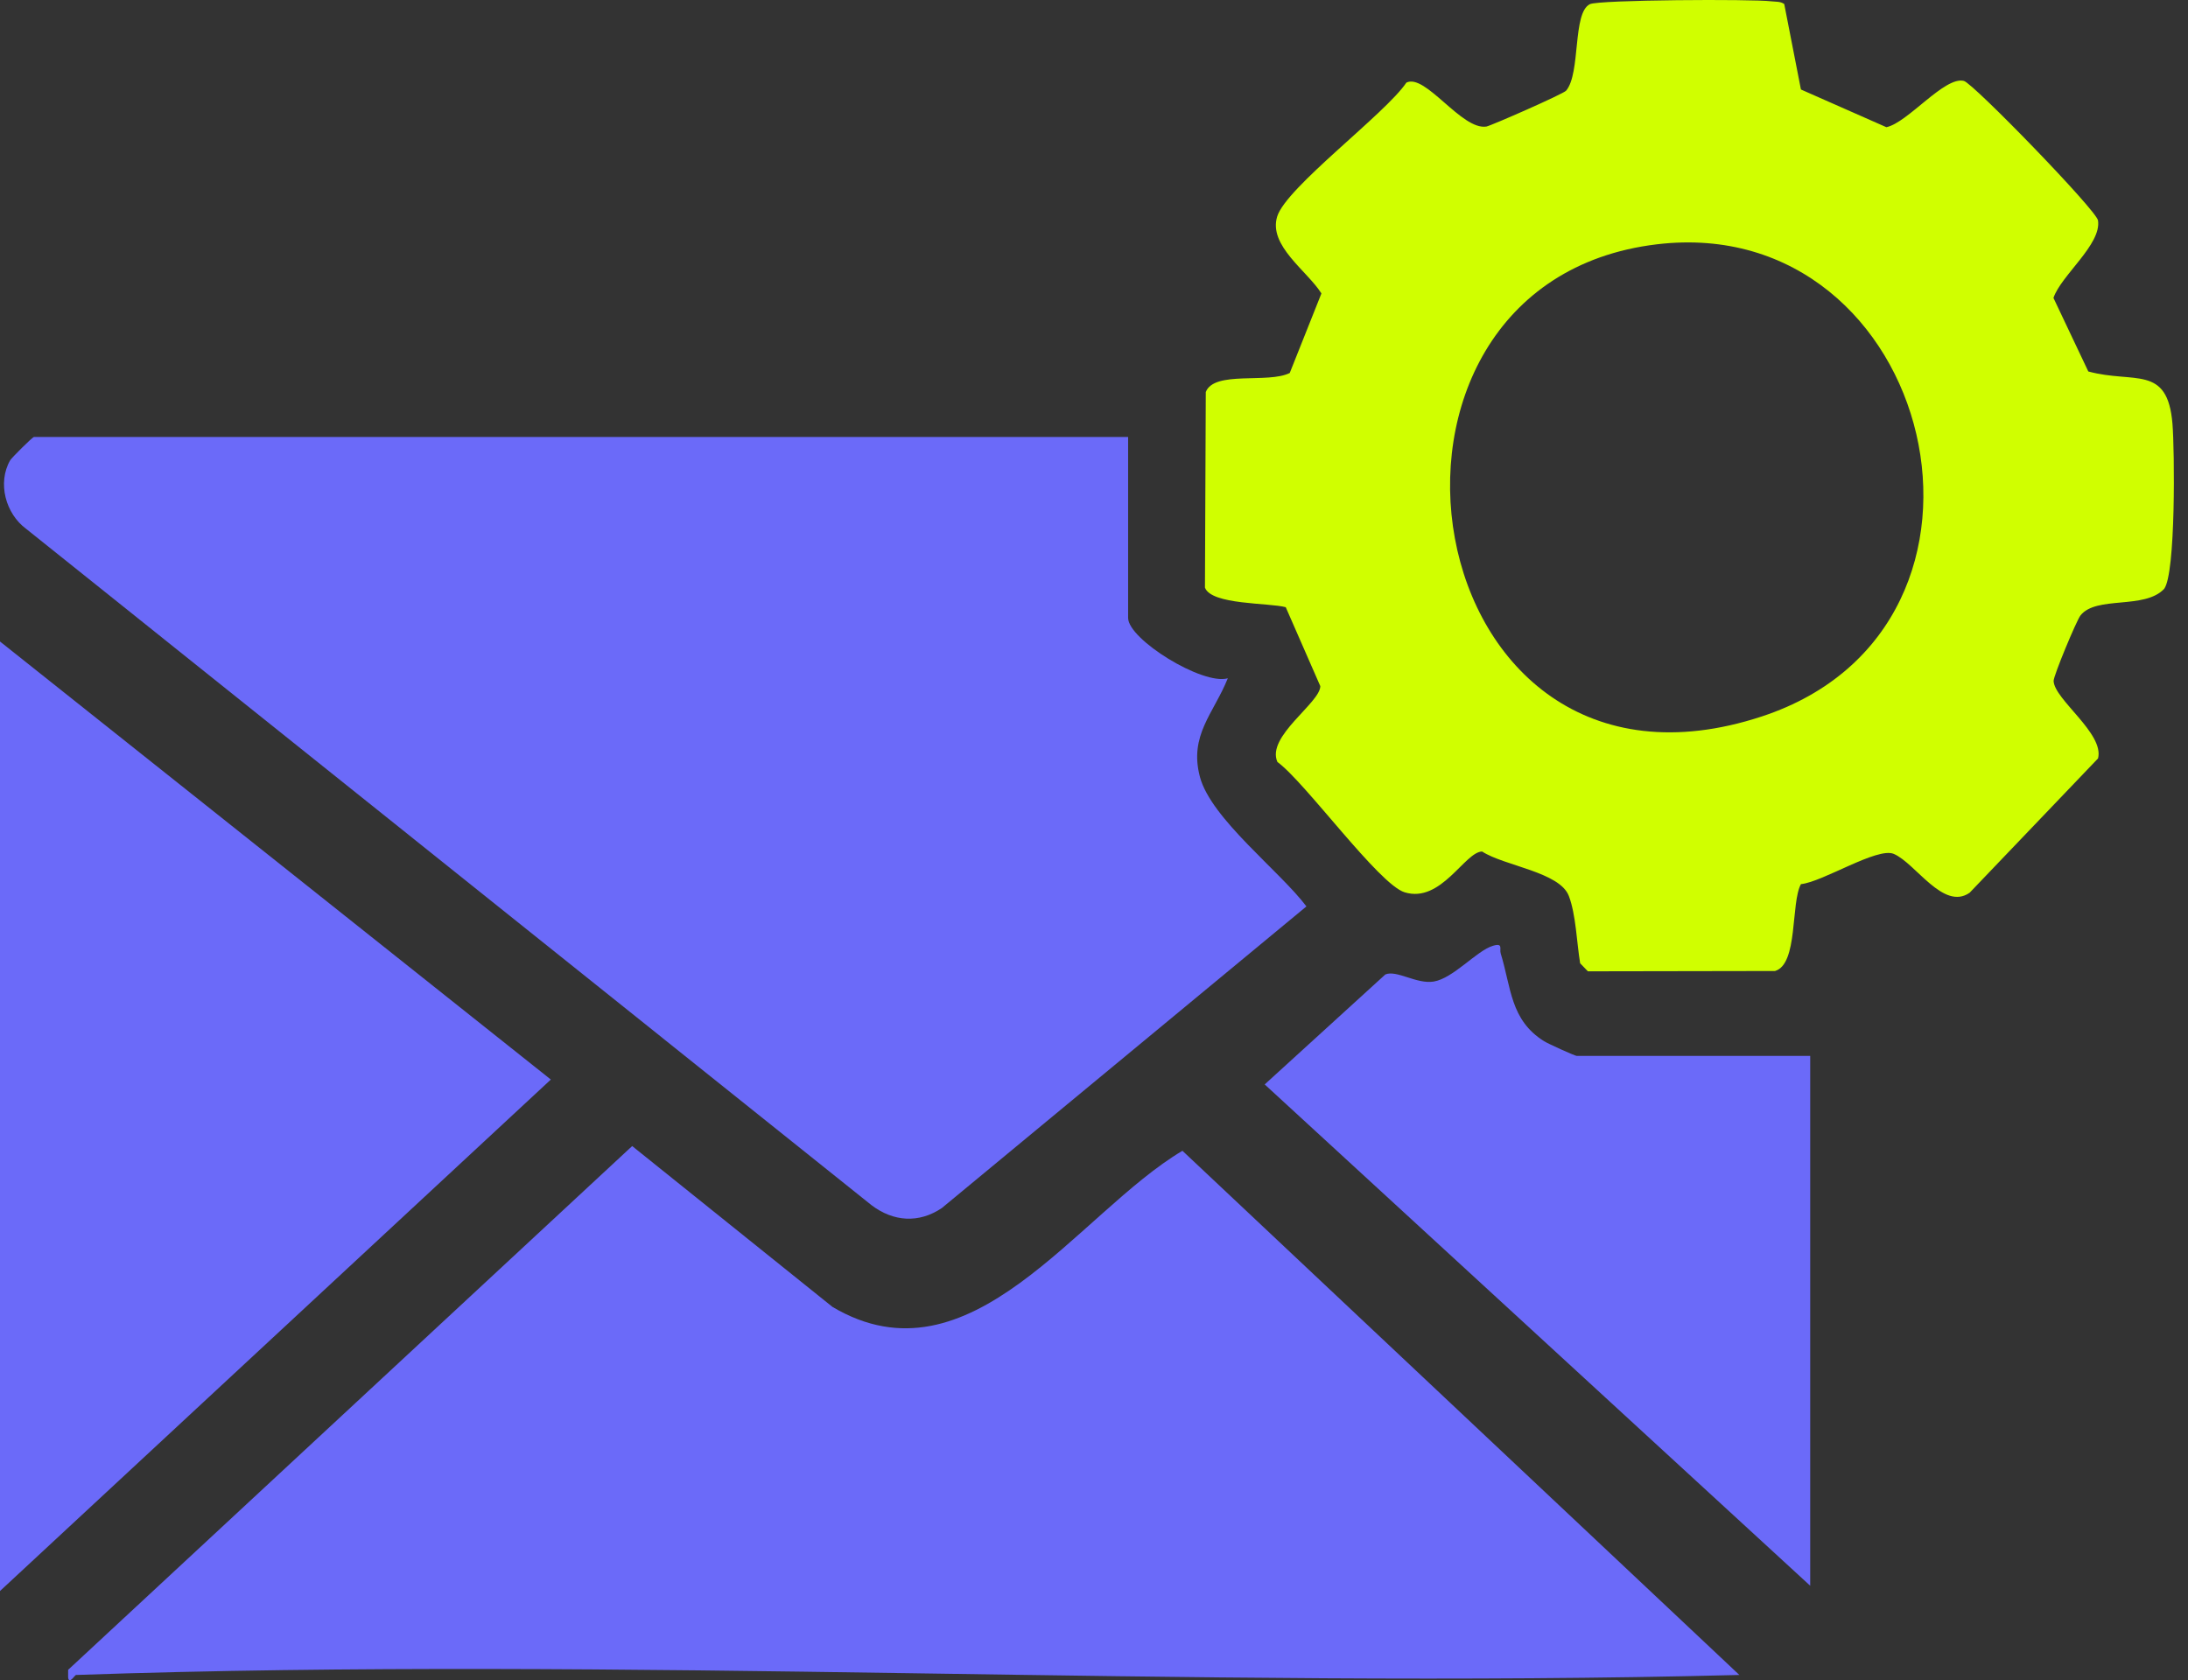
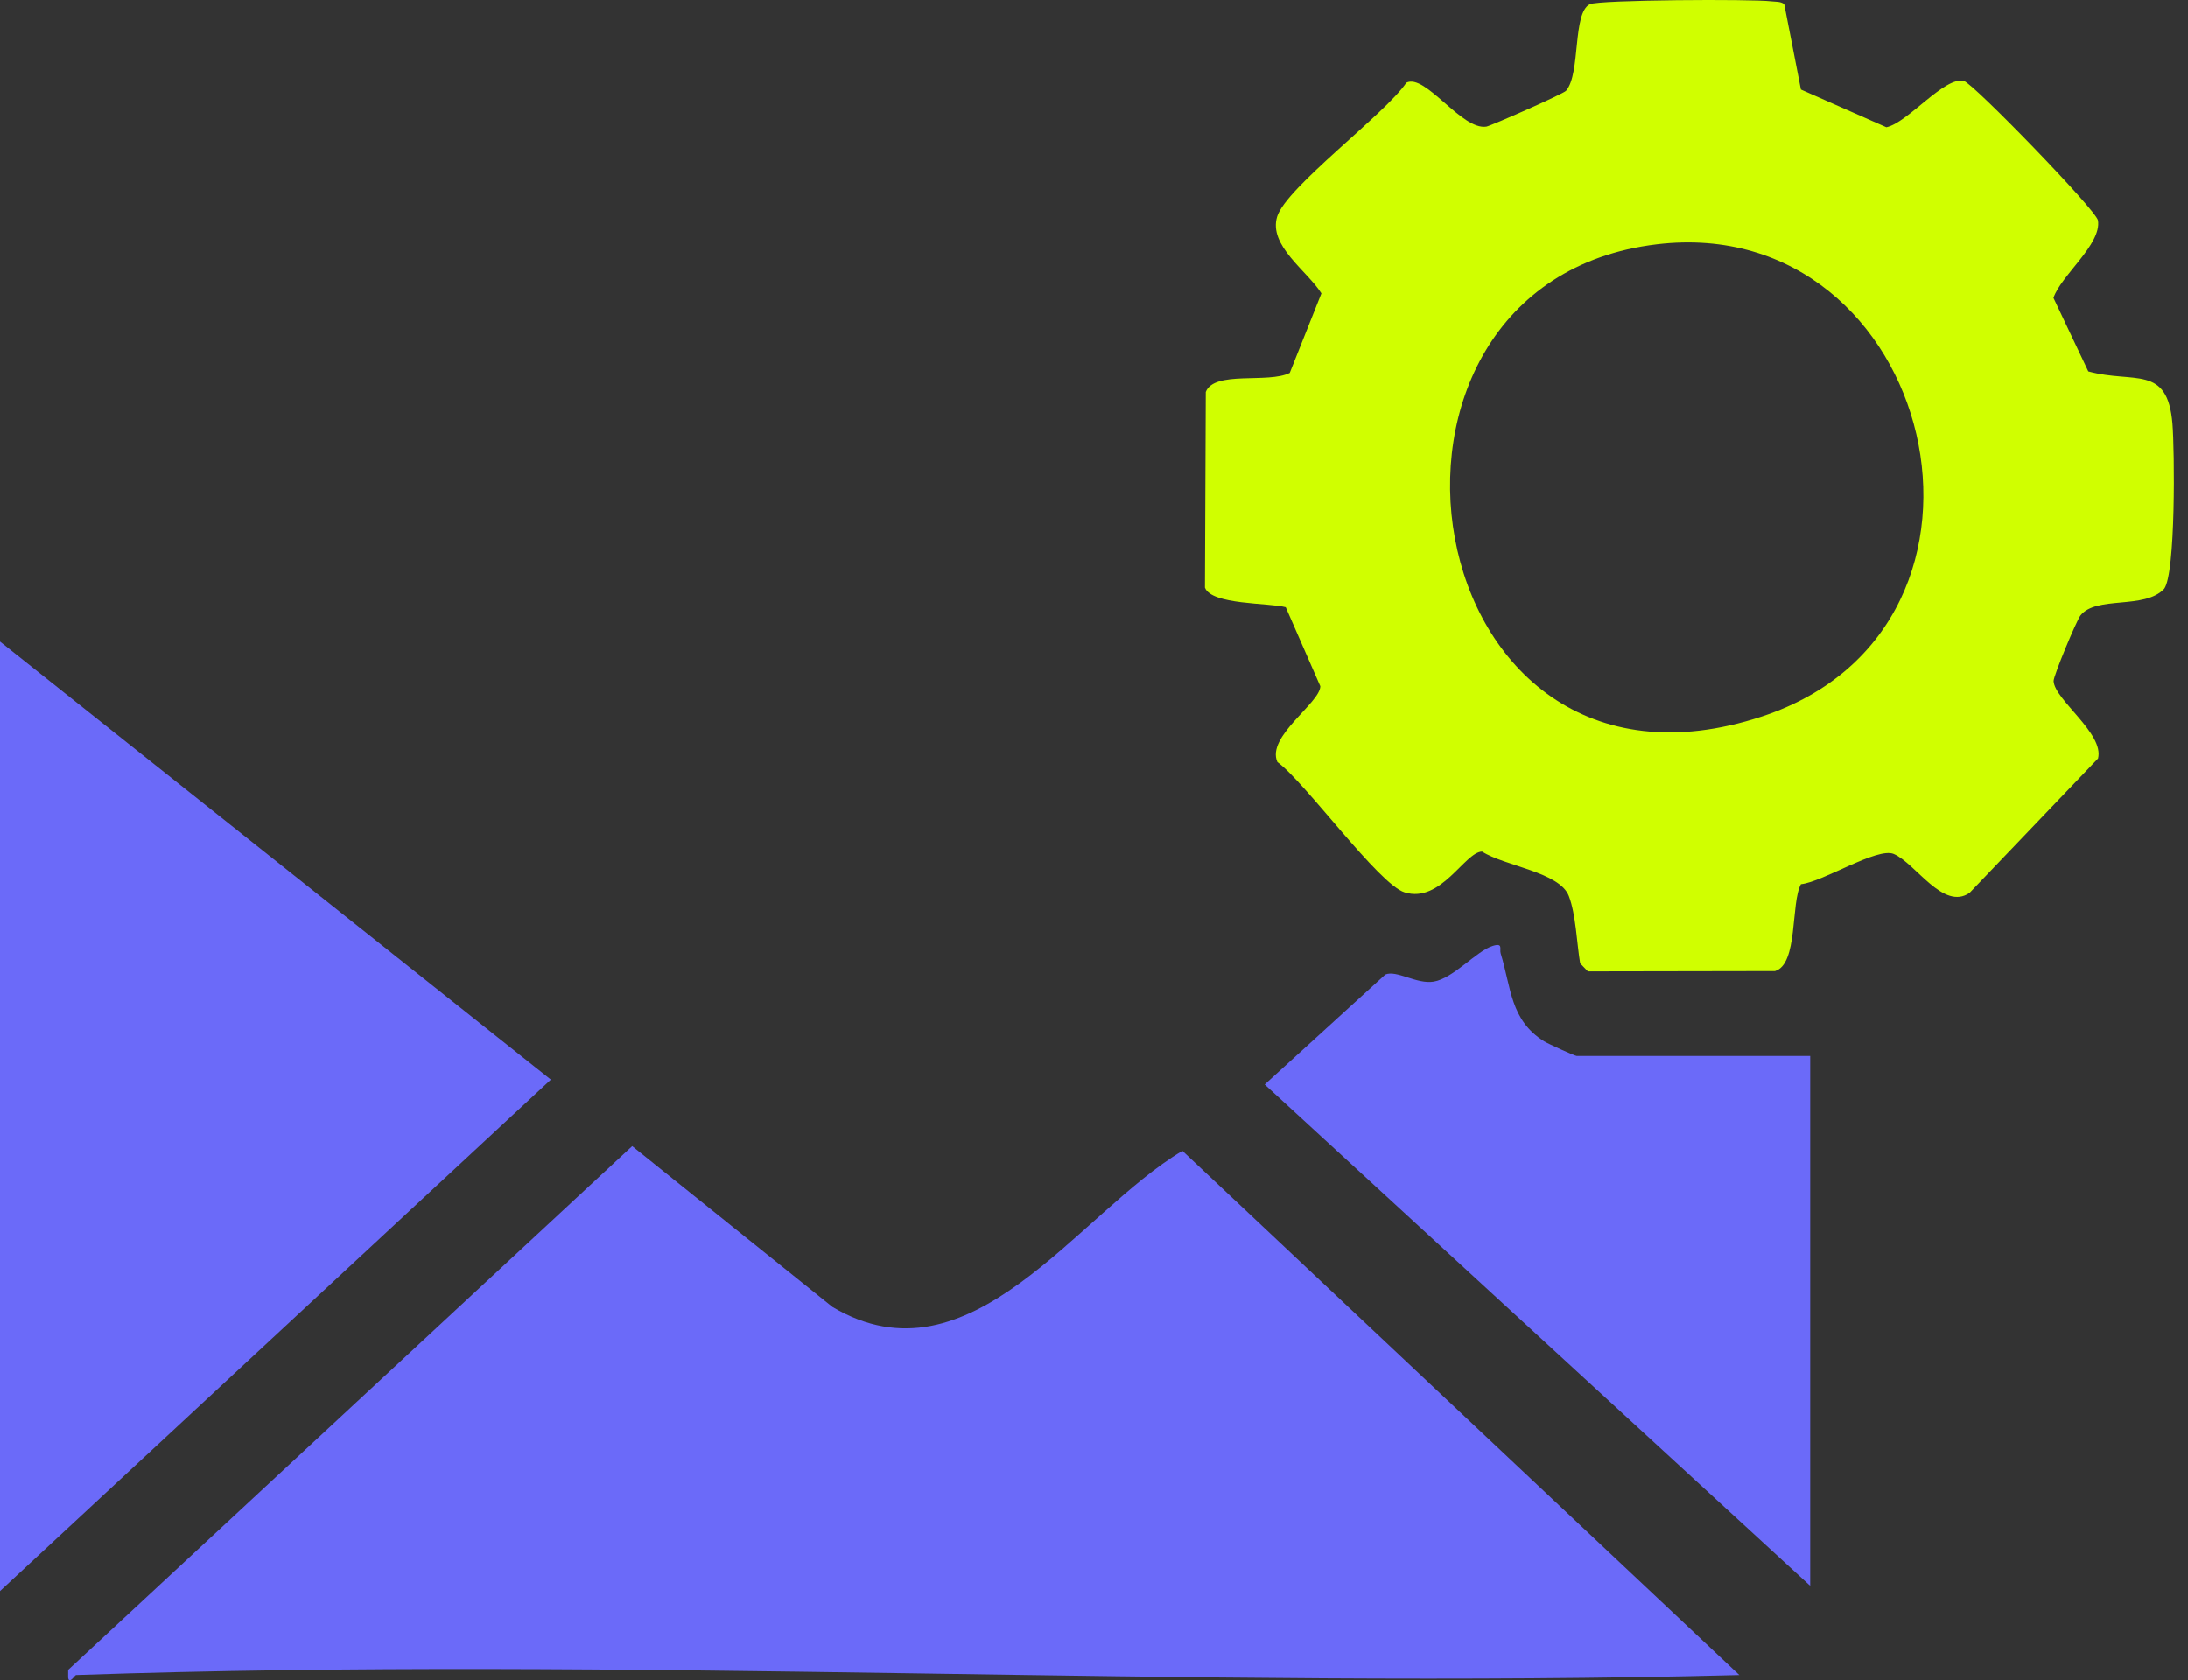
<svg xmlns="http://www.w3.org/2000/svg" width="69" height="53" viewBox="0 0 69 53" fill="none">
  <rect x="0" y="0" width="69" height="53" fill="#333333" stroke="none" />
-   <path d="M35.576 13.782V19.491C35.576 20.167 37.924 21.623 38.72 21.395C38.272 22.509 37.491 23.192 37.841 24.508C38.192 25.823 40.358 27.473 41.199 28.591L29.7 38.106C28.972 38.596 28.168 38.535 27.48 38.012L0.824 16.681C0.177 16.204 -0.088 15.231 0.321 14.518C0.361 14.449 1.021 13.783 1.074 13.783H35.575L35.576 13.782Z" fill="#6B6AF9" />
  <path d="M2.399 52.833C2.358 52.833 2.179 53.147 2.149 52.914V52.671L19.936 36.15L26.252 41.223C30.612 43.81 33.979 38.265 37.289 36.299L54.852 52.833C37.454 53.279 19.761 52.237 2.398 52.833H2.399Z" fill="#6B6AF9" />
  <path d="M56.794 2.823L59.488 4.012C60.163 3.873 61.327 2.394 61.934 2.553C62.23 2.631 66.112 6.63 66.162 6.953C66.278 7.709 64.997 8.685 64.757 9.397L65.856 11.717C67.302 12.111 68.354 11.487 68.51 13.365C68.579 14.197 68.617 18.091 68.247 18.575C67.626 19.234 66.107 18.782 65.609 19.413C65.485 19.57 64.754 21.324 64.762 21.481C64.788 22.069 66.367 23.137 66.163 23.923L62.113 28.16C61.285 28.735 60.412 27.231 59.723 26.935C59.202 26.71 57.488 27.819 56.794 27.888C56.467 28.482 56.712 30.412 55.977 30.628L50.075 30.638L49.831 30.385C49.725 29.75 49.699 28.846 49.474 28.26C49.184 27.503 47.439 27.314 46.739 26.859C46.191 26.87 45.448 28.499 44.297 28.146C43.482 27.898 41.161 24.671 40.285 24.036C39.92 23.233 41.634 22.174 41.637 21.643L40.547 19.153C40.021 19.009 38.206 19.085 37.999 18.536L38.025 12.365C38.293 11.68 39.986 12.109 40.673 11.765L41.672 9.256C41.227 8.546 39.993 7.75 40.277 6.829C40.562 5.907 43.691 3.589 44.351 2.606C44.95 2.306 46.092 4.112 46.873 3.992C47.008 3.971 49.302 2.965 49.39 2.859C49.855 2.305 49.583 0.402 50.138 0.132C50.424 -0.009 55.259 -0.033 55.856 0.041C55.997 0.059 56.142 0.038 56.267 0.127L56.794 2.826V2.823ZM52.252 7.706C41.899 8.942 44.512 26.238 55.562 22.598C64.204 19.752 61.012 6.66 52.252 7.706Z" fill="#D0FF00" />
  <path d="M0 50.185V20.235L17.371 34.052L0 50.185Z" fill="#6B6AF9" />
  <path d="M57.087 50.02L39.883 34.206L43.688 30.737C44.043 30.587 44.675 31.05 45.213 30.961C45.834 30.858 46.565 29.989 47.078 29.834C47.414 29.731 47.282 29.932 47.325 30.072C47.66 31.156 47.624 32.174 48.695 32.844C48.822 32.923 49.666 33.306 49.722 33.306H57.086V50.018L57.087 50.02Z" fill="#6B6AF9" />
</svg>